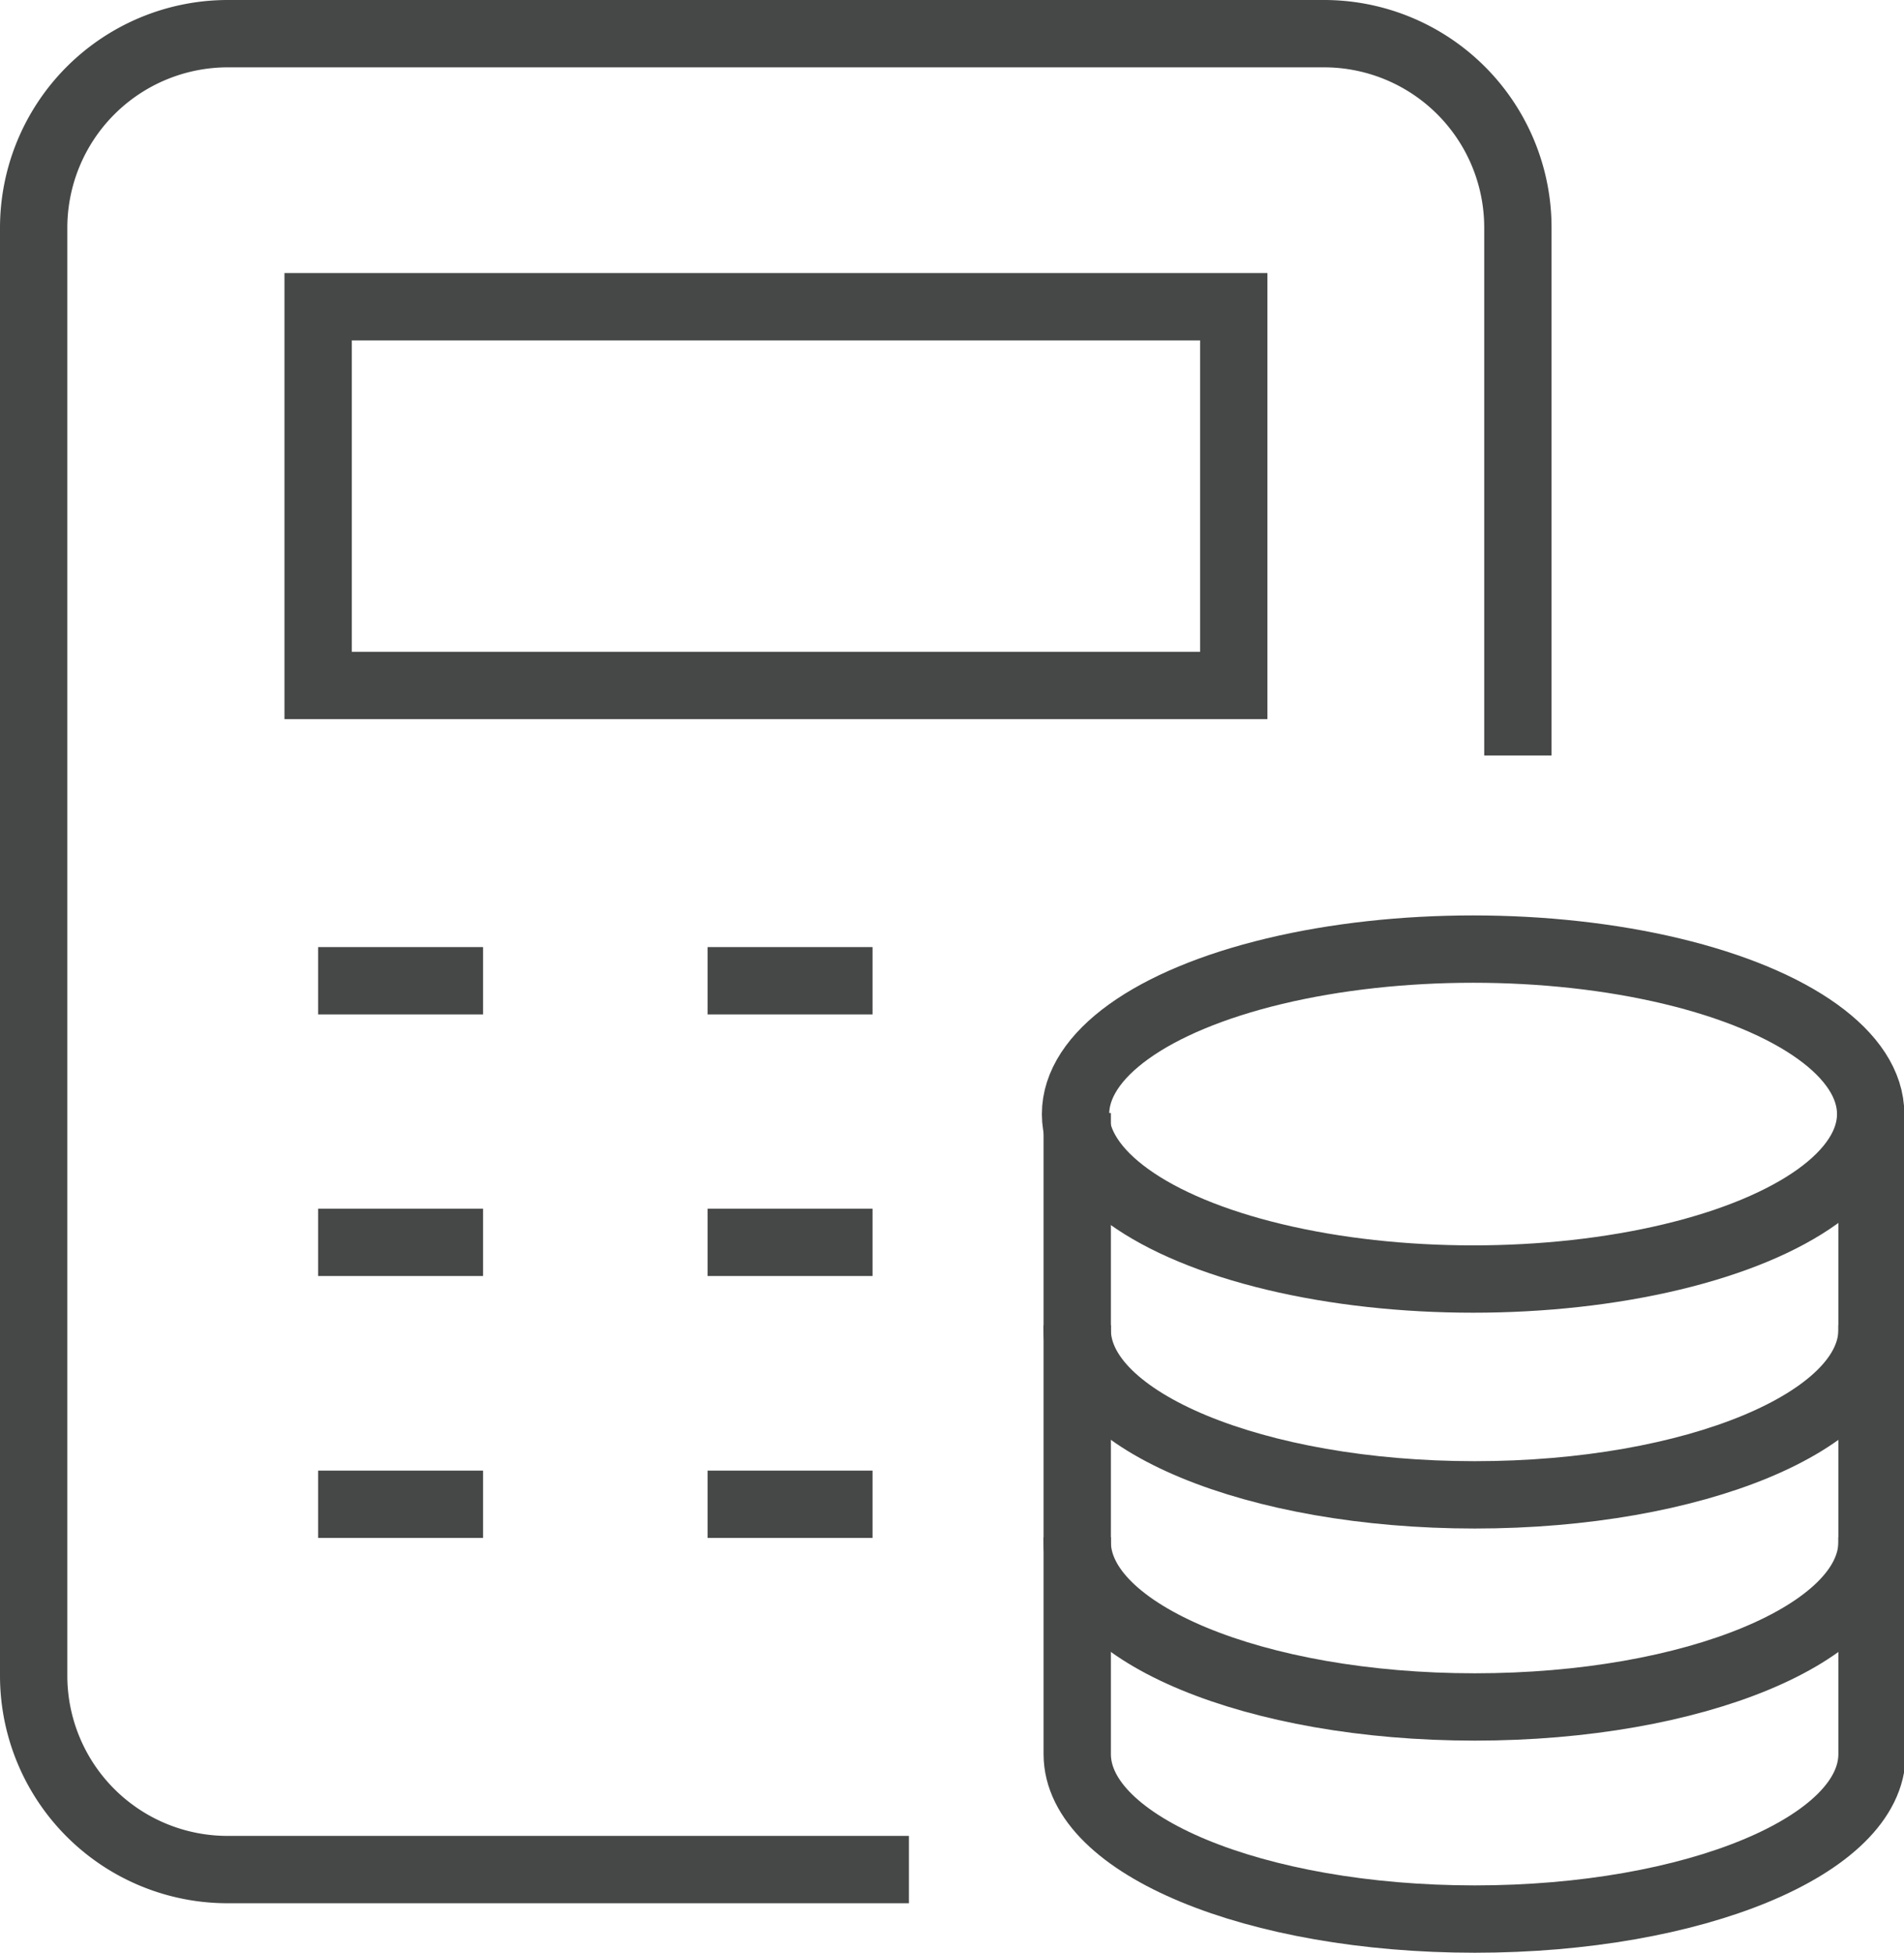
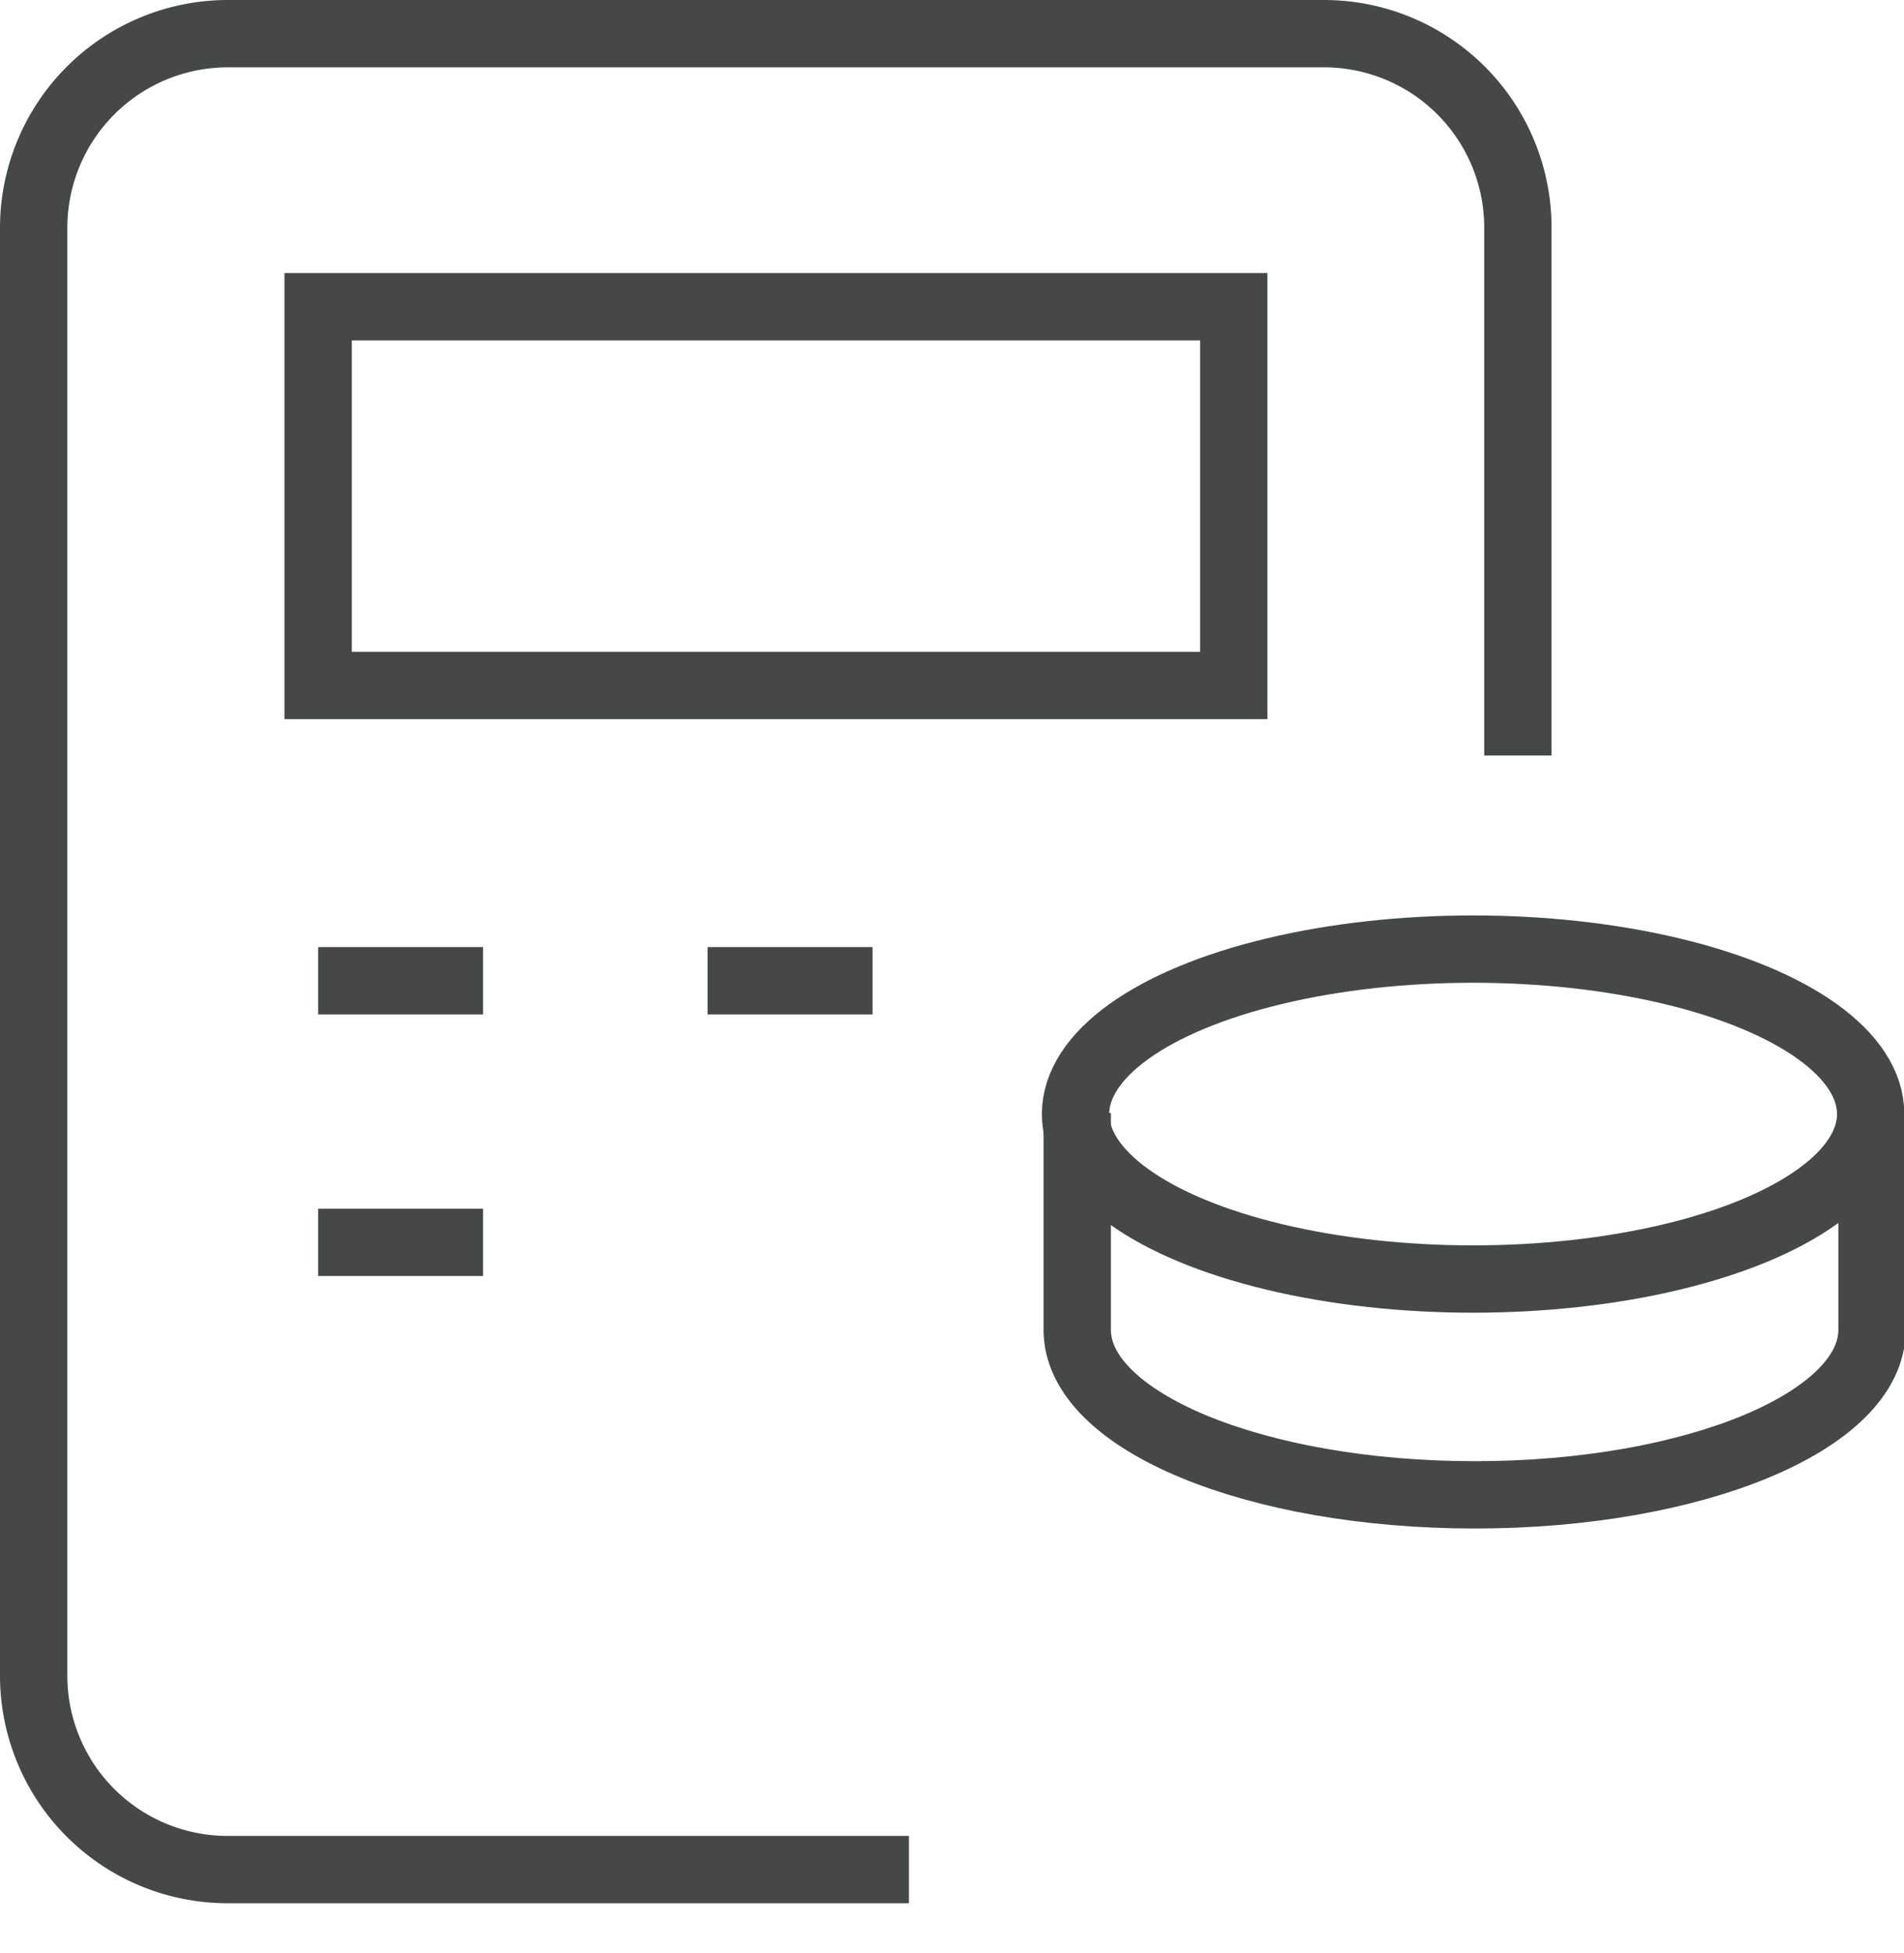
<svg xmlns="http://www.w3.org/2000/svg" viewBox="0 0 56.56 58">
  <defs>
    <style>.cls-134{fill:none;stroke:#464747;stroke-miterlimit:10;stroke-width:2px;}</style>
  </defs>
  <g id="Layer_2" data-name="Layer 2">
    <g id="Warstwa_2" data-name="Warstwa 2">
-       <path class="cls-134" d="M32,45.66V52.1c0,2.71,5.29,4.9,11.81,4.9s11.8-2.19,11.8-4.9V45.66" />
-       <path class="cls-134" d="M32,39.36V45.8c0,2.71,5.29,4.9,11.81,4.9s11.8-2.19,11.8-4.9V39.36" />
      <path class="cls-134" d="M32,33.06V39.5c0,2.71,5.29,4.9,11.81,4.9s11.8-2.19,11.8-4.9V33.06" />
      <ellipse class="cls-134" cx="43.76" cy="33.09" rx="11.81" ry="4.9" />
      <rect class="cls-134" x="9.45" y="9.11" width="27.2" height="11.25" />
      <line class="cls-134" x1="21.02" y1="29.13" x2="25.92" y2="29.13" />
-       <line class="cls-134" x1="21.02" y1="36.9" x2="25.92" y2="36.9" />
-       <line class="cls-134" x1="21.02" y1="44.68" x2="25.92" y2="44.68" />
      <line class="cls-134" x1="9.45" y1="29.13" x2="14.35" y2="29.13" />
      <line class="cls-134" x1="9.45" y1="36.9" x2="14.35" y2="36.9" />
-       <line class="cls-134" x1="9.45" y1="44.68" x2="14.35" y2="44.68" />
      <path class="cls-134" d="M45.09,22.44V6.77A5.76,5.76,0,0,0,39.33,1H6.77A5.77,5.77,0,0,0,1,6.77v43a5.76,5.76,0,0,0,5.77,5.76H27" />
    </g>
  </g>
</svg>